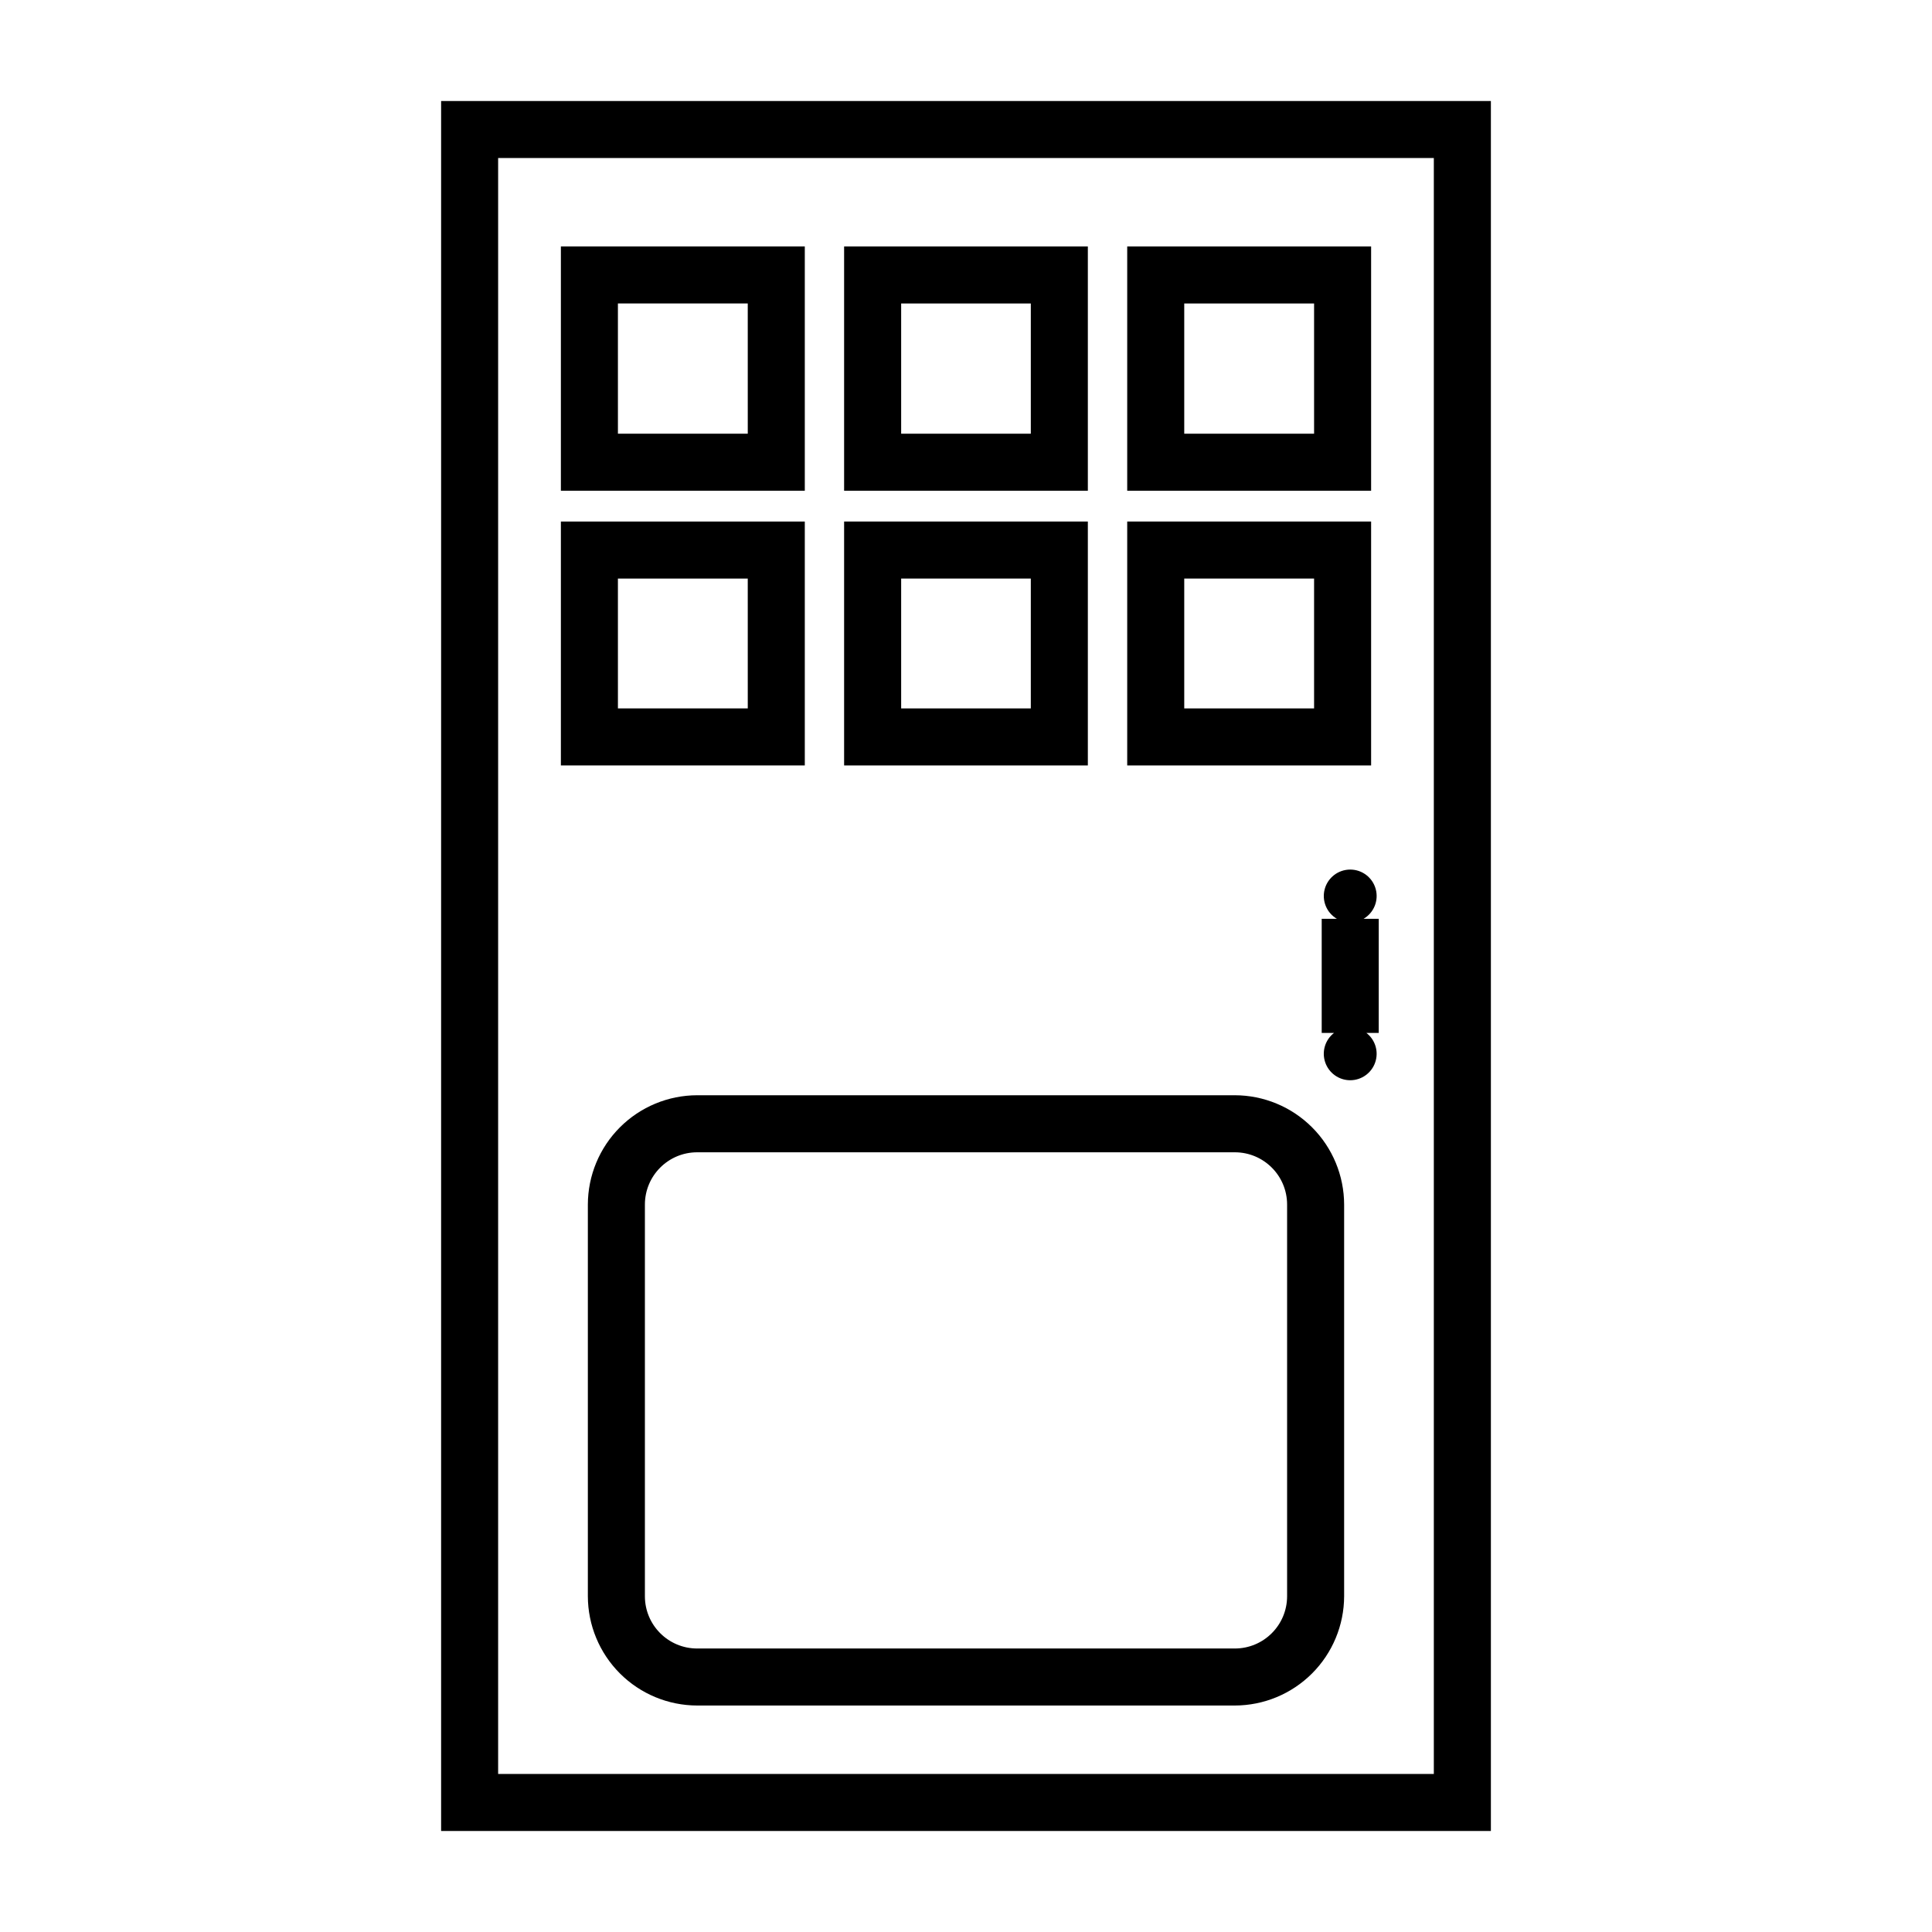
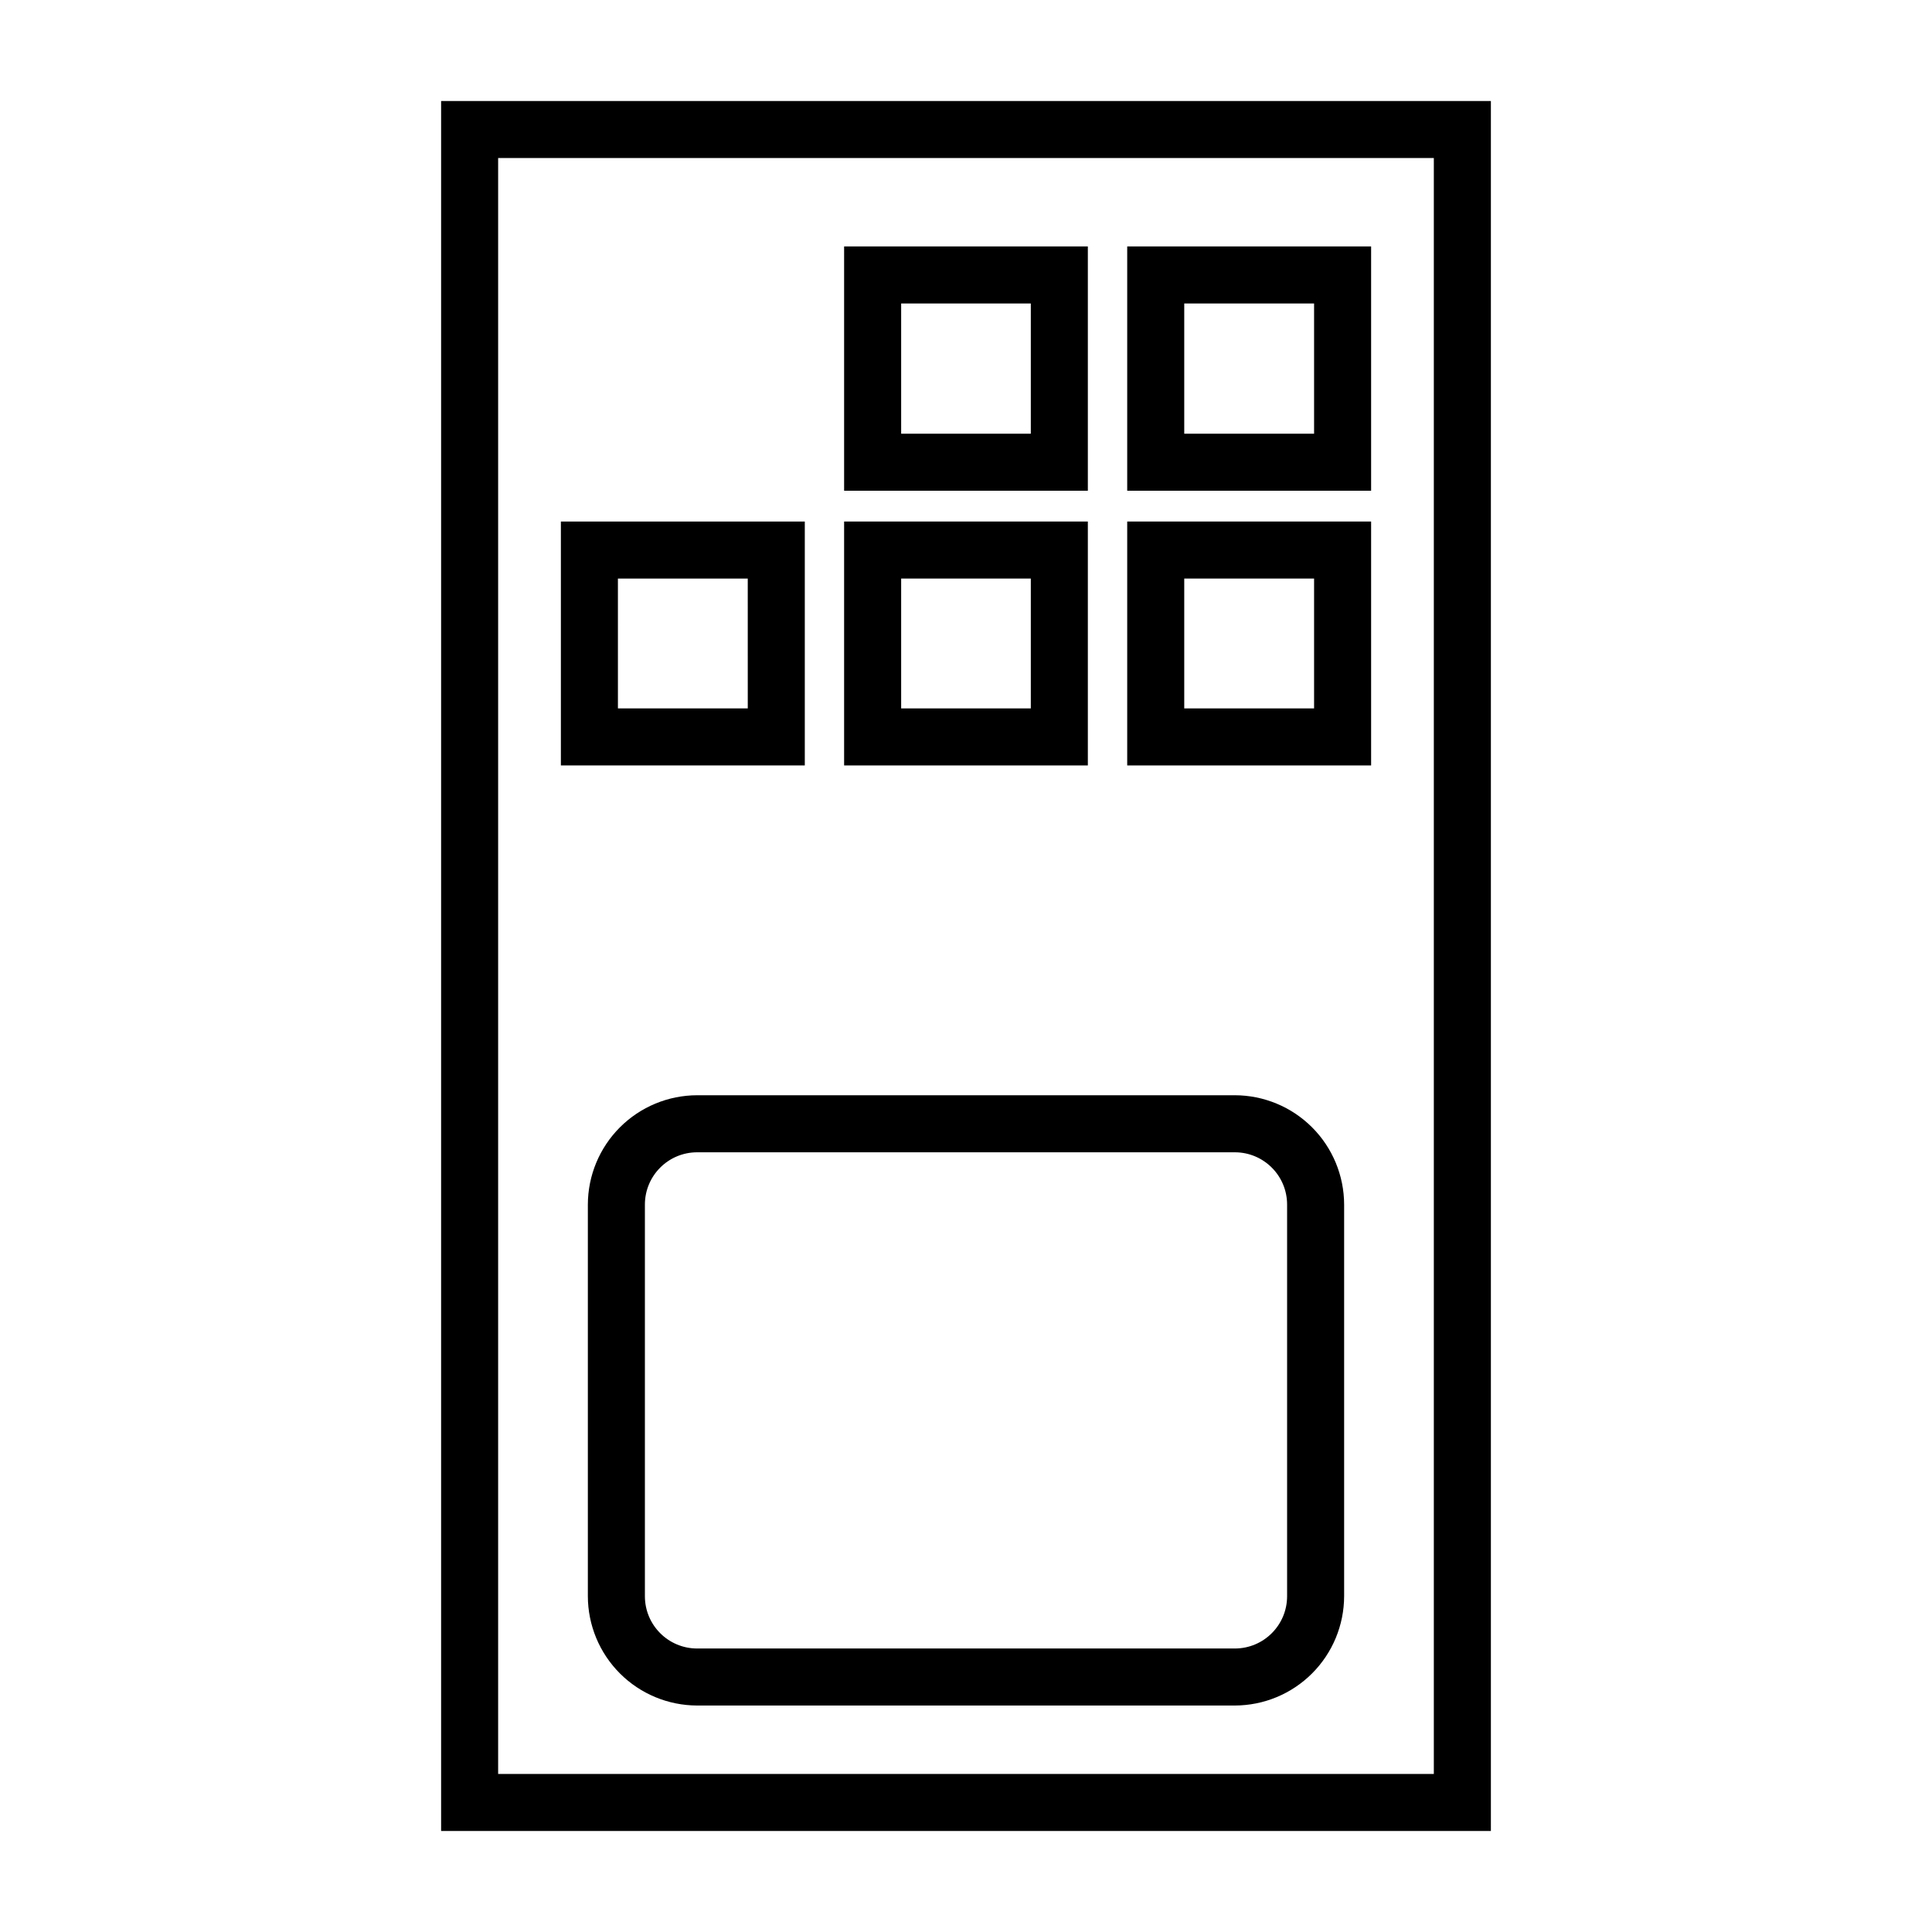
<svg xmlns="http://www.w3.org/2000/svg" fill="#000000" width="800px" height="800px" version="1.1" viewBox="144 144 512 512">
  <g>
    <path d="m539.1 629.23h-278.2v-458.46h278.2zm-263.09-15.113h247.97v-428.24h-247.97z" />
-     <path d="m509.38 387.5h-4.031c2.734-1.594 4.059-4.82 3.234-7.875-0.824-3.055-3.594-5.18-6.758-5.18-3.168 0-5.938 2.125-6.762 5.18-0.824 3.055 0.5 6.281 3.234 7.875h-4.031v30.23h3.273c-2.371 1.832-3.312 4.965-2.344 7.801 0.969 2.836 3.633 4.742 6.629 4.742 2.992 0 5.656-1.906 6.625-4.742 0.969-2.836 0.027-5.969-2.344-7.801h3.273z" />
-     <path d="m357.28 274.05h-64.641v-64.742h64.641zm-49.523-15.113h34.41l-0.004-34.512h-34.41z" />
    <path d="m432.29 274.05h-64.59v-64.742h64.59zm-49.473-15.113h34.359v-34.512h-34.359z" />
    <path d="m507.36 274.05h-64.637v-64.742h64.637zm-49.523-15.113h34.41v-34.512h-34.41z" />
    <path d="m357.28 346.85h-64.641v-64.641h64.641zm-49.523-15.113h34.41l-0.004-34.414h-34.41z" />
    <path d="m432.29 346.85h-64.59v-64.641h64.59zm-49.473-15.113h34.359v-34.414h-34.359z" />
    <path d="m507.36 346.85h-64.637v-64.641h64.637zm-49.523-15.113h34.41v-34.414h-34.41z" />
    <path d="m471.24 595.98h-142.48c-7.68-0.012-15.043-3.07-20.473-8.5-5.43-5.43-8.484-12.789-8.5-20.469v-103.79c0.016-7.68 3.07-15.039 8.5-20.469 5.43-5.43 12.793-8.488 20.473-8.5h142.48c7.68 0.012 15.039 3.07 20.469 8.5 5.43 5.43 8.484 12.789 8.5 20.469v103.79c-0.016 7.68-3.07 15.039-8.5 20.469-5.43 5.43-12.789 8.488-20.469 8.5zm-142.48-146.61c-7.652 0-13.855 6.203-13.855 13.855v103.79c0 7.652 6.203 13.855 13.855 13.855h142.48c7.652 0 13.855-6.203 13.855-13.855v-103.79c0-7.652-6.203-13.855-13.855-13.855z" />
  </g>
</svg>